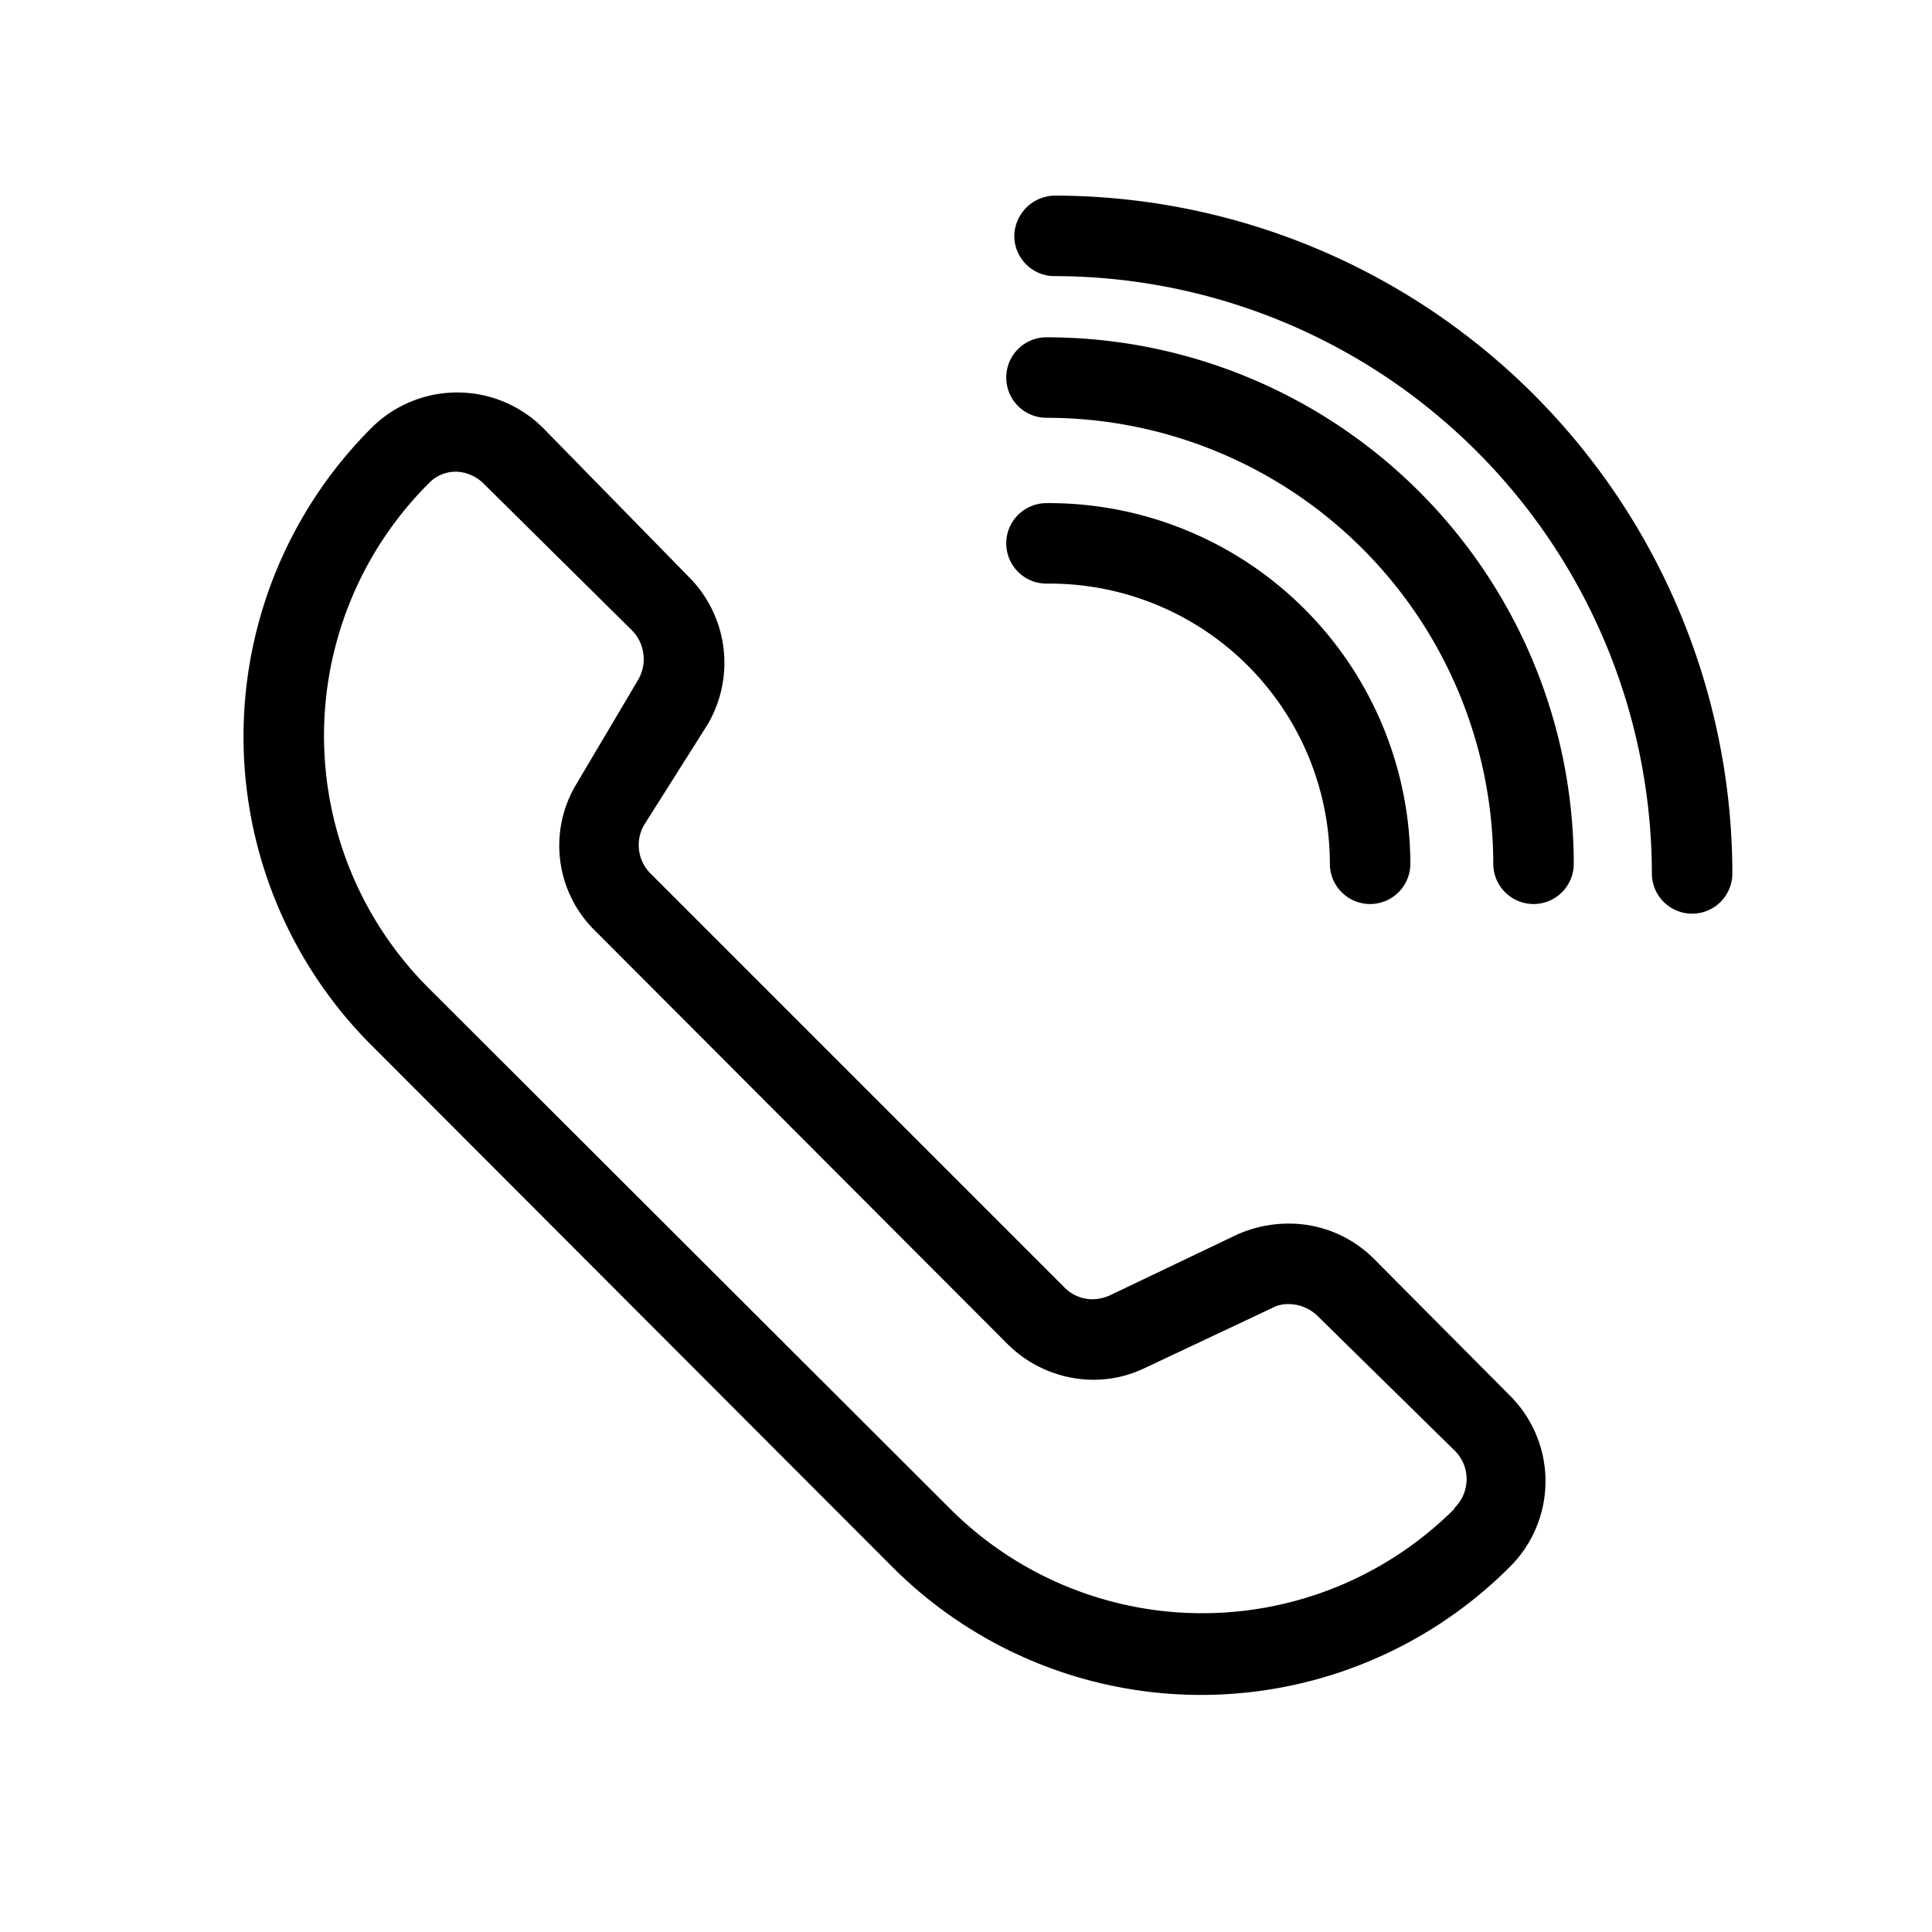
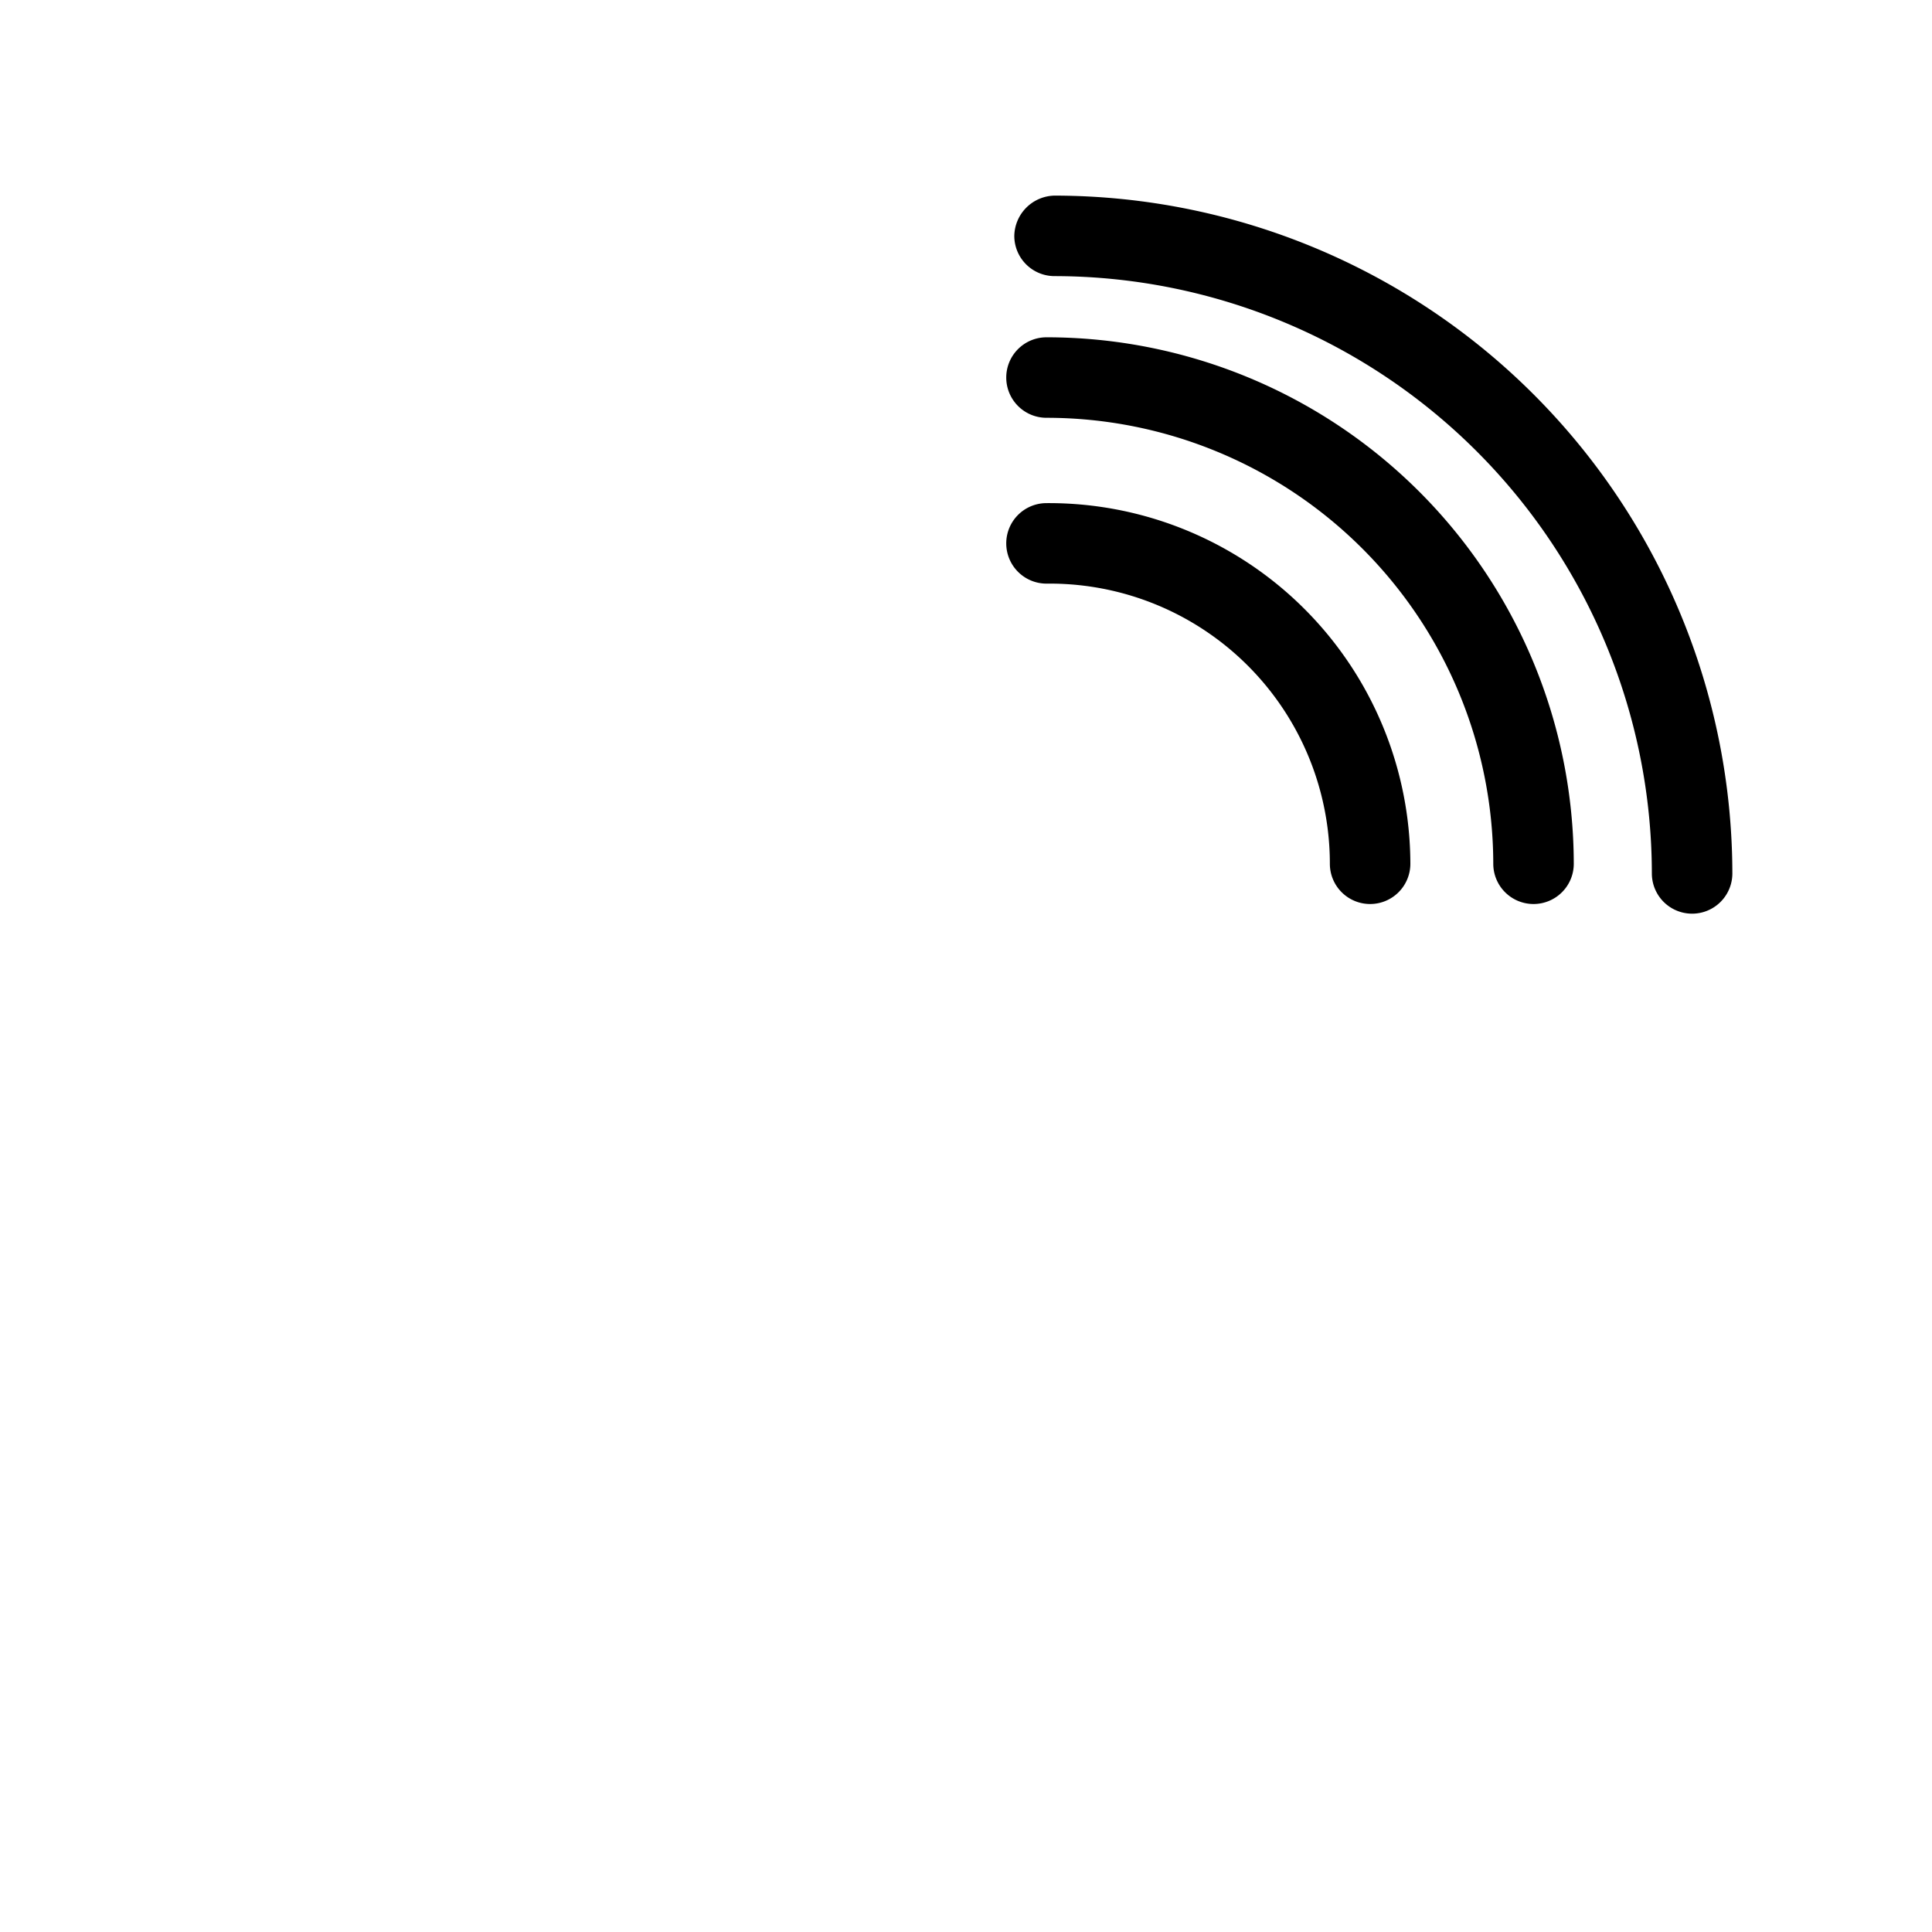
<svg xmlns="http://www.w3.org/2000/svg" viewBox="0 0 24 24">
-   <path d="M17.07,15.64A1.49,1.49,0,0,0,16,15.2a1.57,1.57,0,0,0-.64.14l-1.57.75a.54.54,0,0,1-.22.05.49.49,0,0,1-.35-.15L8.09,10.86A.5.5,0,0,1,8,10.25L8.79,9a1.51,1.51,0,0,0-.23-1.83L6.74,5.31a1.51,1.51,0,0,0-2.12,0,5.42,5.42,0,0,0,0,7.68l6.46,6.47a5.42,5.42,0,0,0,7.68,0,1.5,1.5,0,0,0,0-2.12Zm1,3.1a4.43,4.43,0,0,1-6.27,0L5.32,12.27A4.43,4.43,0,0,1,5.33,6a.46.46,0,0,1,.35-.14A.51.51,0,0,1,6,6L7.85,7.83a.51.51,0,0,1,.08.61l-.77,1.3a1.48,1.48,0,0,0,.23,1.82l5.13,5.14a1.52,1.52,0,0,0,1.06.44,1.47,1.47,0,0,0,.65-.15l1.57-.74A.41.41,0,0,1,16,16.2a.52.52,0,0,1,.36.14L18.05,18A.5.5,0,0,1,18.06,18.74Z" />
  <path d="M13,4.19a.5.5,0,0,0-.5.5.5.5,0,0,0,.5.5,5.55,5.55,0,0,1,5.55,5.54.5.5,0,0,0,.5.5.5.5,0,0,0,.5-.5A6.55,6.55,0,0,0,13,4.19Z" />
  <path d="M16.52,10.73a.5.5,0,0,0,.5.5.5.5,0,0,0,.5-.5A4.49,4.49,0,0,0,13,6.25a.5.5,0,0,0-.5.5.5.5,0,0,0,.5.5A3.48,3.48,0,0,1,16.52,10.73Z" />
  <path d="M13.1,2.43a.51.51,0,0,0-.5.5.5.5,0,0,0,.5.5,7.43,7.43,0,0,1,7.42,7.42.5.5,0,0,0,1,0A8.43,8.43,0,0,0,13.1,2.43Z" />
</svg>